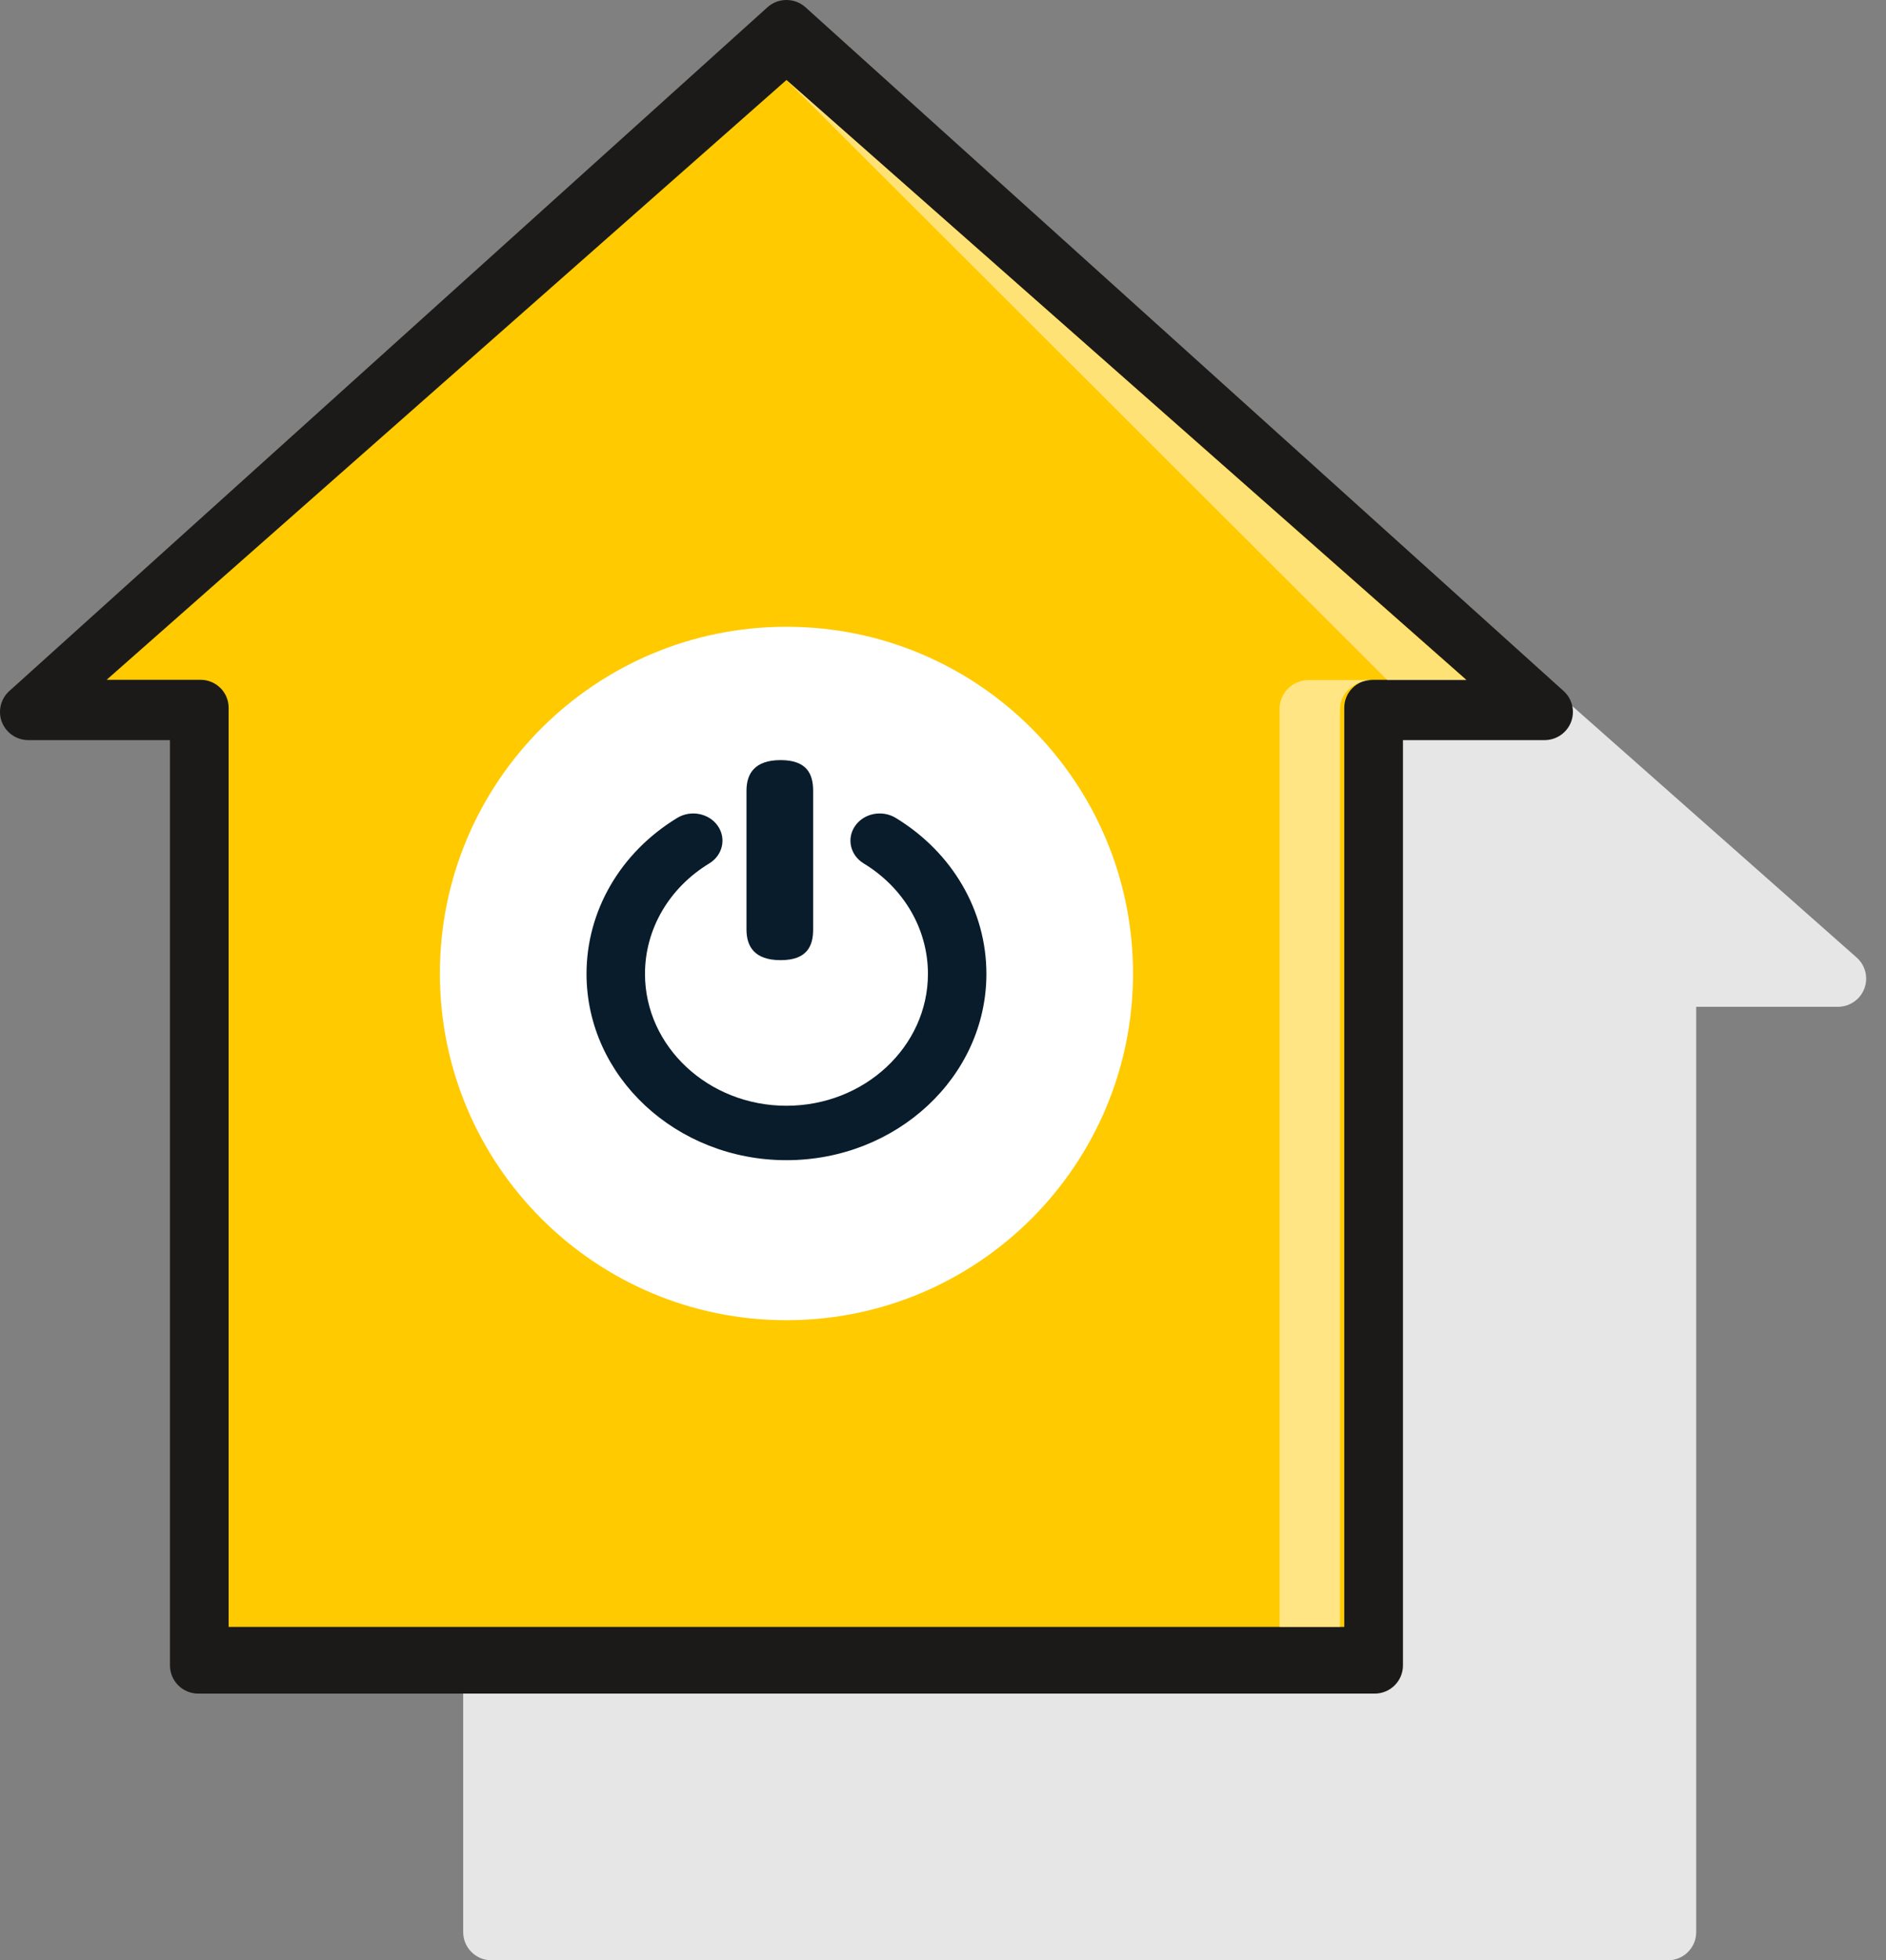
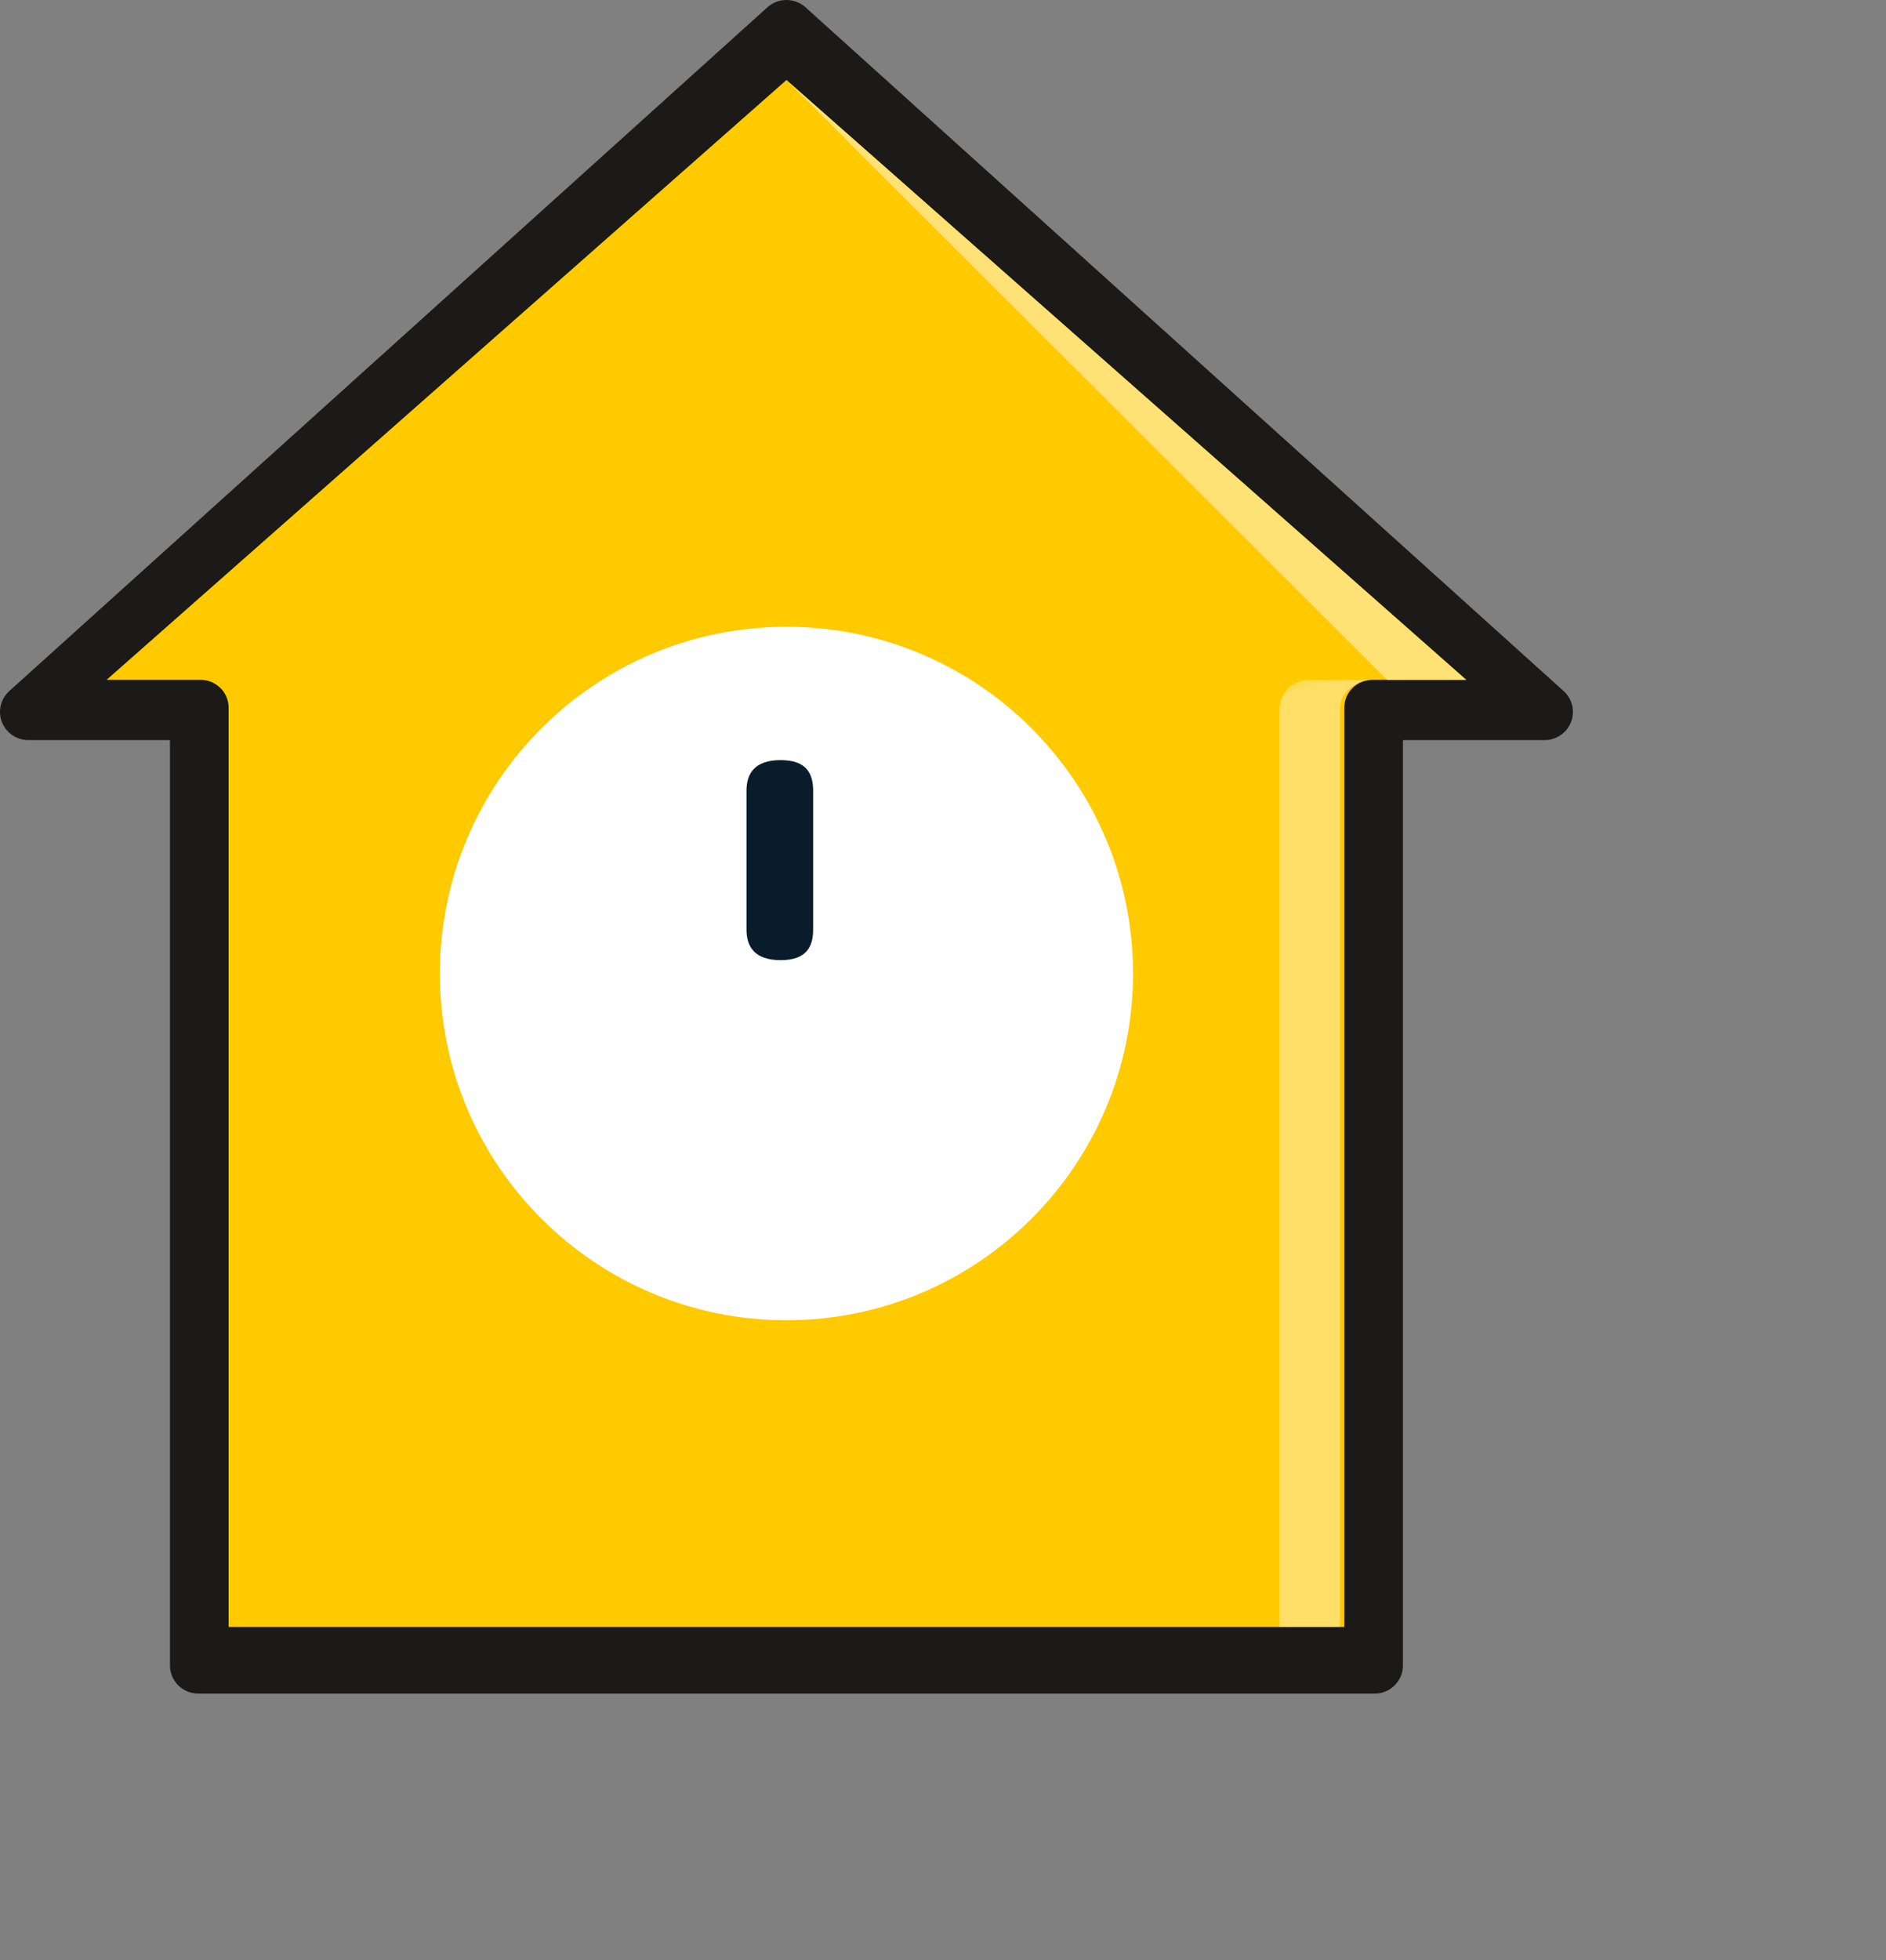
<svg xmlns="http://www.w3.org/2000/svg" width="77" height="80" viewBox="0 0 77 80" fill="none">
  <rect x="0" y="0" width="77" height="80" fill="#808080" stroke="none" />
-   <path d="M75.793 39.069L44.84 11.71C44.404 11.335 43.759 11.335 43.323 11.71L12.37 39.069C12.007 39.385 11.877 39.892 12.046 40.341C12.215 40.791 12.647 41.088 13.129 41.088H18.911V78.85C18.911 79.486 19.429 80 20.068 80H68.095C68.734 80 69.251 79.486 69.251 78.85V41.088H75.034C75.516 41.088 75.947 40.791 76.117 40.341C76.286 39.892 76.156 39.385 75.793 39.069Z" fill="#E6E6E6" />
  <path d="M63.82 28.185L32.868 0.281C32.432 -0.094 31.786 -0.094 31.35 0.281L0.398 28.185C0.034 28.501 -0.096 29.007 0.073 29.457C0.243 29.906 0.674 30.204 1.157 30.204H6.939V67.965C6.939 68.601 7.456 69.116 8.095 69.116H56.122C56.762 69.116 57.279 68.601 57.279 67.965V30.204H63.061C63.543 30.204 63.975 29.906 64.144 29.457C64.314 29.007 64.184 28.501 63.82 28.185Z" fill="#1B1A19" />
  <path d="M54.883 28.881V66.395H9.334V28.881C9.334 28.251 8.819 27.742 8.183 27.742H4.354L32.109 3.265L59.864 27.742H56.034C55.398 27.742 54.883 28.251 54.883 28.881Z" fill="#FFCA00" />
  <path d="M32.109 53.878C39.923 53.878 46.258 47.542 46.258 39.728C46.258 31.913 39.923 25.578 32.109 25.578C24.294 25.578 17.959 31.913 17.959 39.728C17.959 47.542 24.294 53.878 32.109 53.878Z" fill="white" />
-   <path d="M34.916 33.7C35.276 33.187 36.016 33.043 36.568 33.378C38.887 34.788 40.272 37.168 40.272 39.744C40.272 43.936 36.61 47.347 32.108 47.347C27.608 47.347 23.946 43.936 23.946 39.744C23.946 37.169 25.331 34.789 27.651 33.378C28.202 33.043 28.942 33.187 29.302 33.7C29.663 34.214 29.508 34.902 28.956 35.237C27.314 36.236 26.333 37.921 26.333 39.744C26.333 42.712 28.924 45.126 32.108 45.126C35.294 45.126 37.885 42.712 37.885 39.744C37.885 37.921 36.905 36.236 35.262 35.237C34.71 34.902 34.555 34.214 34.916 33.7Z" fill="#081C2B" />
  <path d="M33.198 32.269V37.935C33.198 38.625 32.935 39.184 31.87 39.184C30.804 39.184 30.477 38.625 30.477 37.935V32.269C30.477 31.579 30.804 31.02 31.87 31.02C32.935 31.02 33.198 31.579 33.198 32.269Z" fill="#081C2B" />
-   <path opacity="0.1" d="M52.245 28.918V66.395H54.709V28.918C54.709 28.275 55.311 27.755 56.055 27.755H53.437C52.778 27.755 52.245 28.275 52.245 28.918Z" fill="white" />
-   <path opacity="0.1" d="M52.245 28.918V66.395H54.709V28.918C54.709 28.275 55.311 27.755 56.055 27.755H53.437C52.778 27.755 52.245 28.275 52.245 28.918Z" fill="white" />
-   <path opacity="0.1" d="M52.245 28.918V66.395H54.709V28.918C54.709 28.275 55.311 27.755 56.055 27.755H53.437C52.778 27.755 52.245 28.275 52.245 28.918Z" fill="white" />
+   <path opacity="0.1" d="M52.245 28.918V66.395H54.709V28.918C54.709 28.275 55.311 27.755 56.055 27.755C52.778 27.755 52.245 28.275 52.245 28.918Z" fill="white" />
  <path opacity="0.1" d="M52.245 28.918V66.395H54.709V28.918C54.709 28.275 55.311 27.755 56.055 27.755H53.437C52.778 27.755 52.245 28.275 52.245 28.918Z" fill="white" />
  <path opacity="0.1" d="M52.245 28.918V66.395H54.709V28.918C54.709 28.275 55.311 27.755 56.055 27.755H53.437C52.778 27.755 52.245 28.275 52.245 28.918Z" fill="white" />
  <path opacity="0.1" d="M52.245 28.918V66.395H54.709V28.918C54.709 28.275 55.311 27.755 56.055 27.755H53.437C52.778 27.755 52.245 28.275 52.245 28.918Z" fill="white" />
  <path opacity="0.1" d="M52.245 28.918V66.395H54.709V28.918C54.709 28.275 55.311 27.755 56.055 27.755H53.437C52.778 27.755 52.245 28.275 52.245 28.918Z" fill="white" />
  <path opacity="0.1" d="M32.109 3.265L56.642 27.755H59.864L32.109 3.265Z" fill="white" />
  <path opacity="0.1" d="M32.109 3.265L56.642 27.755H59.864L32.109 3.265Z" fill="white" />
  <path opacity="0.1" d="M32.109 3.265L56.642 27.755H59.864L32.109 3.265Z" fill="white" />
  <path opacity="0.1" d="M32.109 3.265L56.642 27.755H59.864L32.109 3.265Z" fill="white" />
  <path opacity="0.1" d="M32.109 3.265L56.642 27.755H59.864L32.109 3.265Z" fill="white" />
  <path opacity="0.1" d="M32.109 3.265L56.642 27.755H59.864L32.109 3.265Z" fill="white" />
</svg>